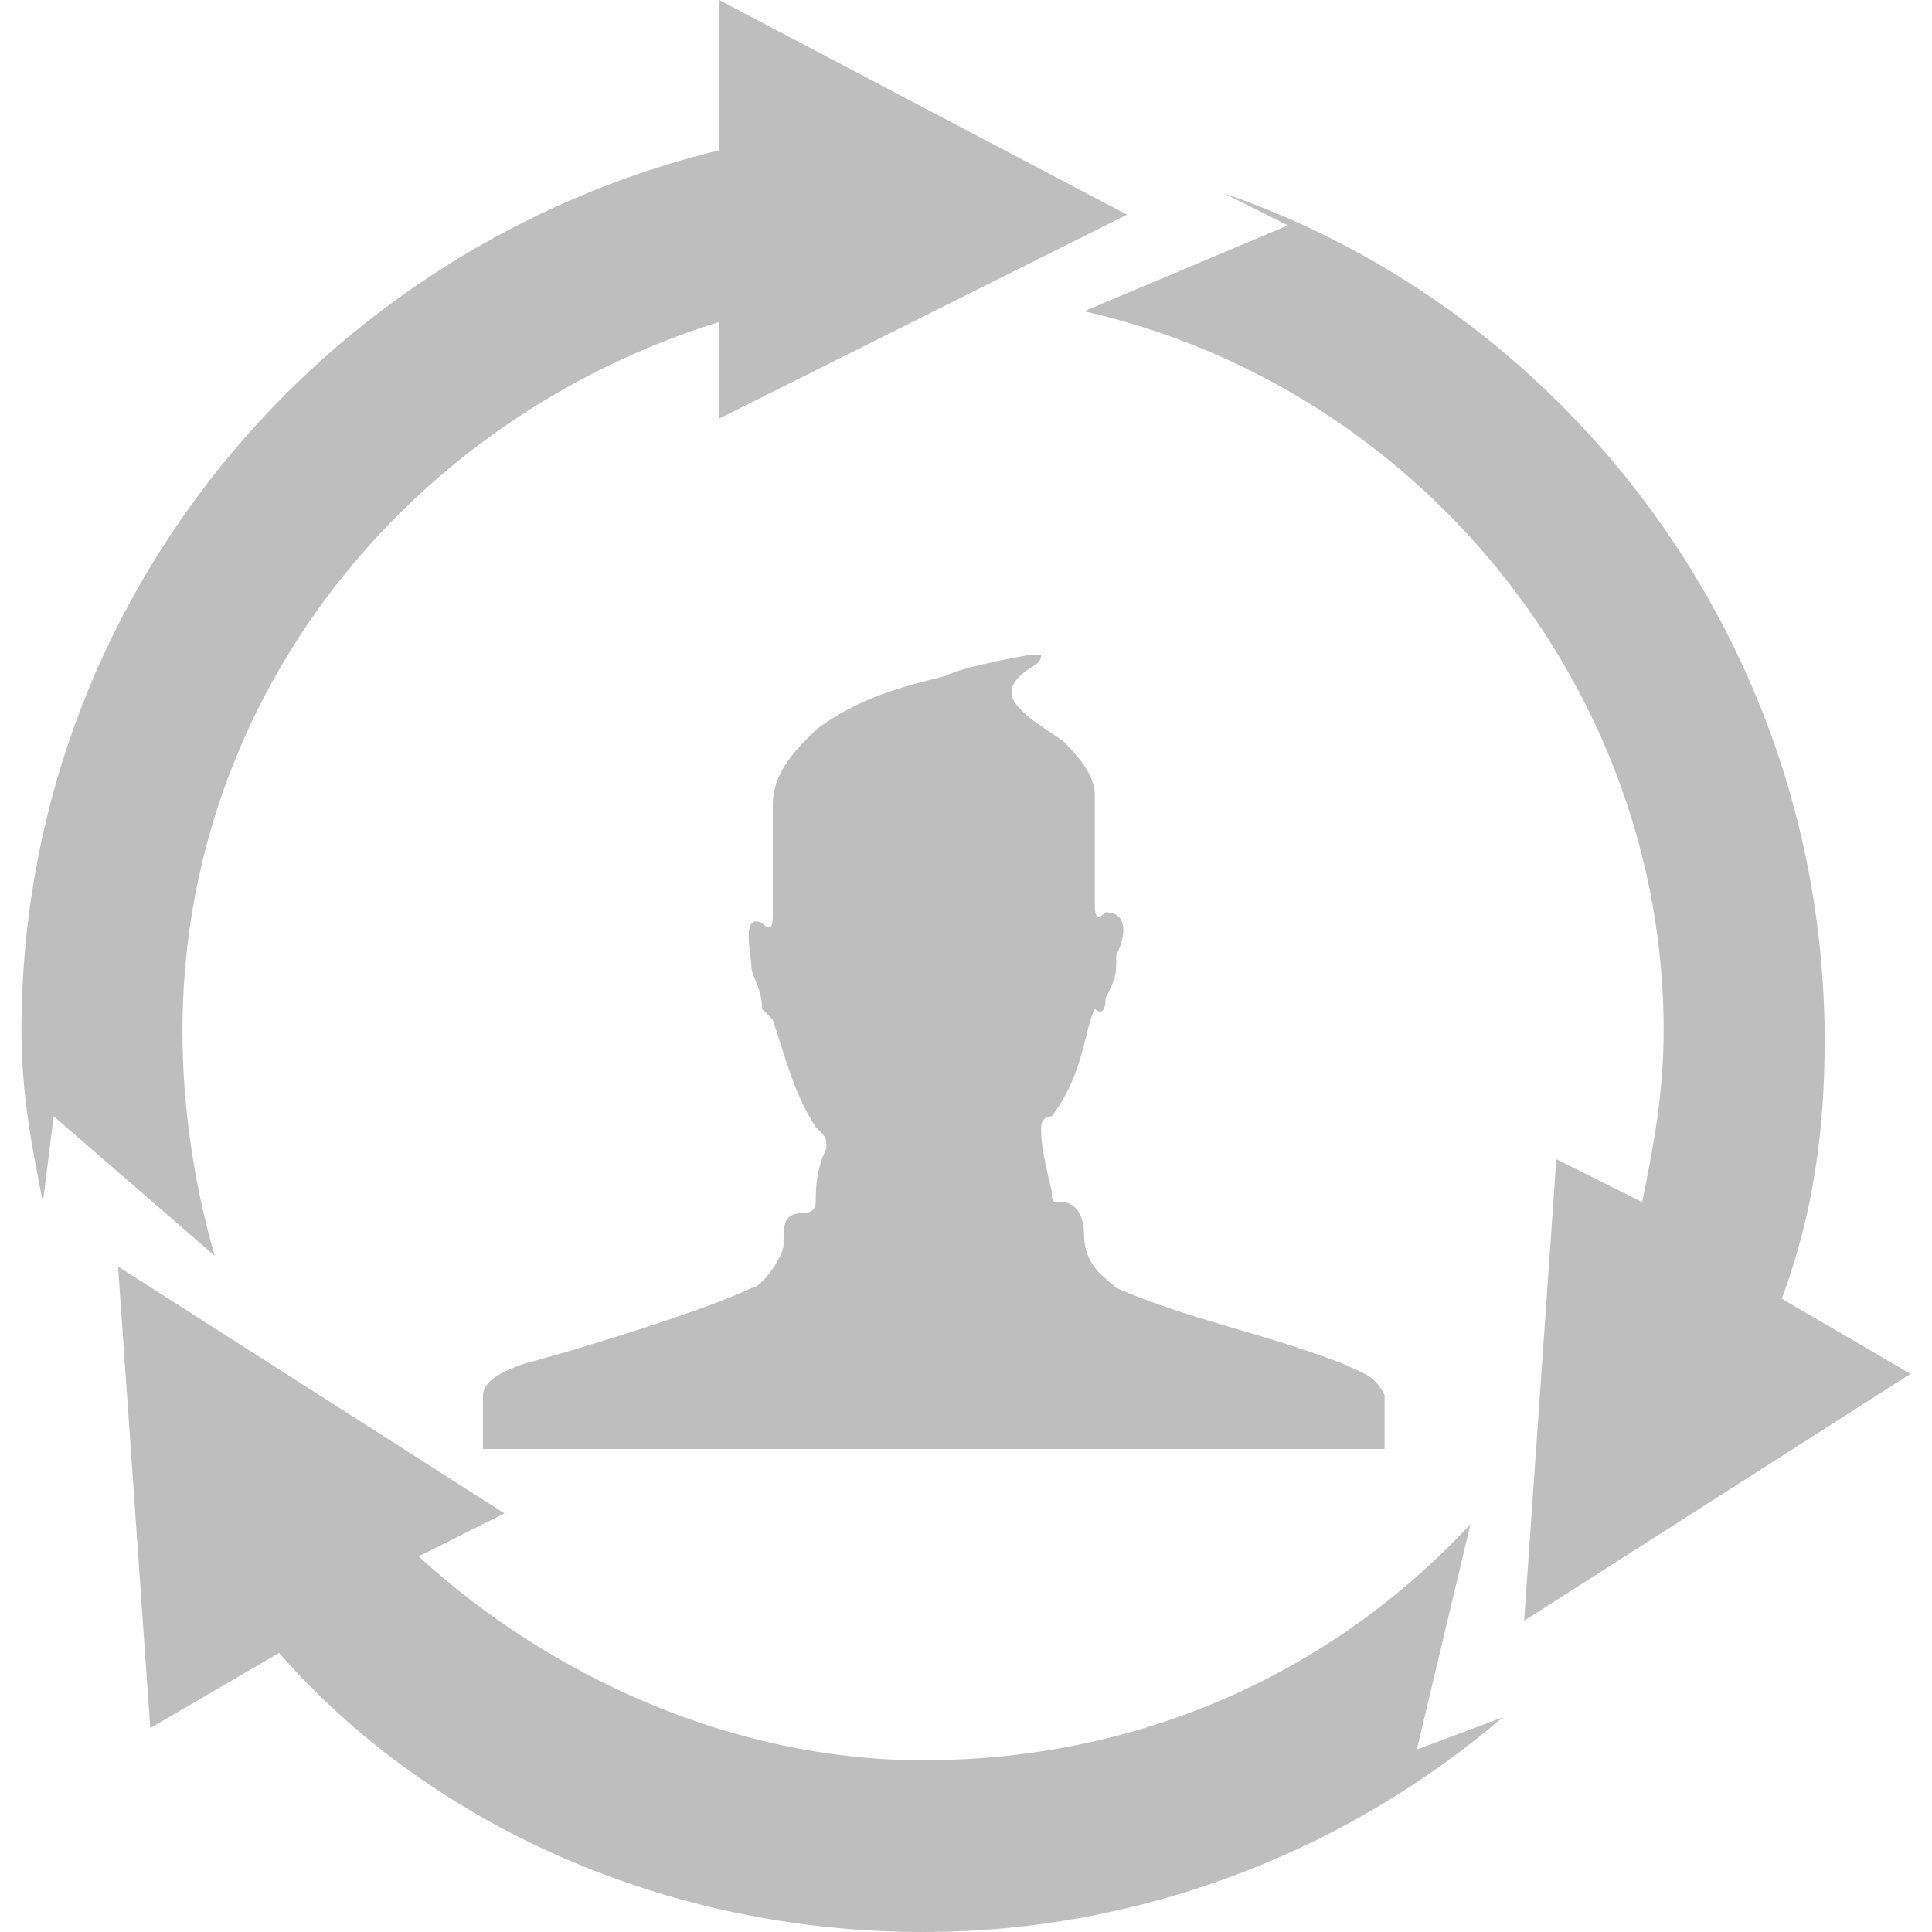
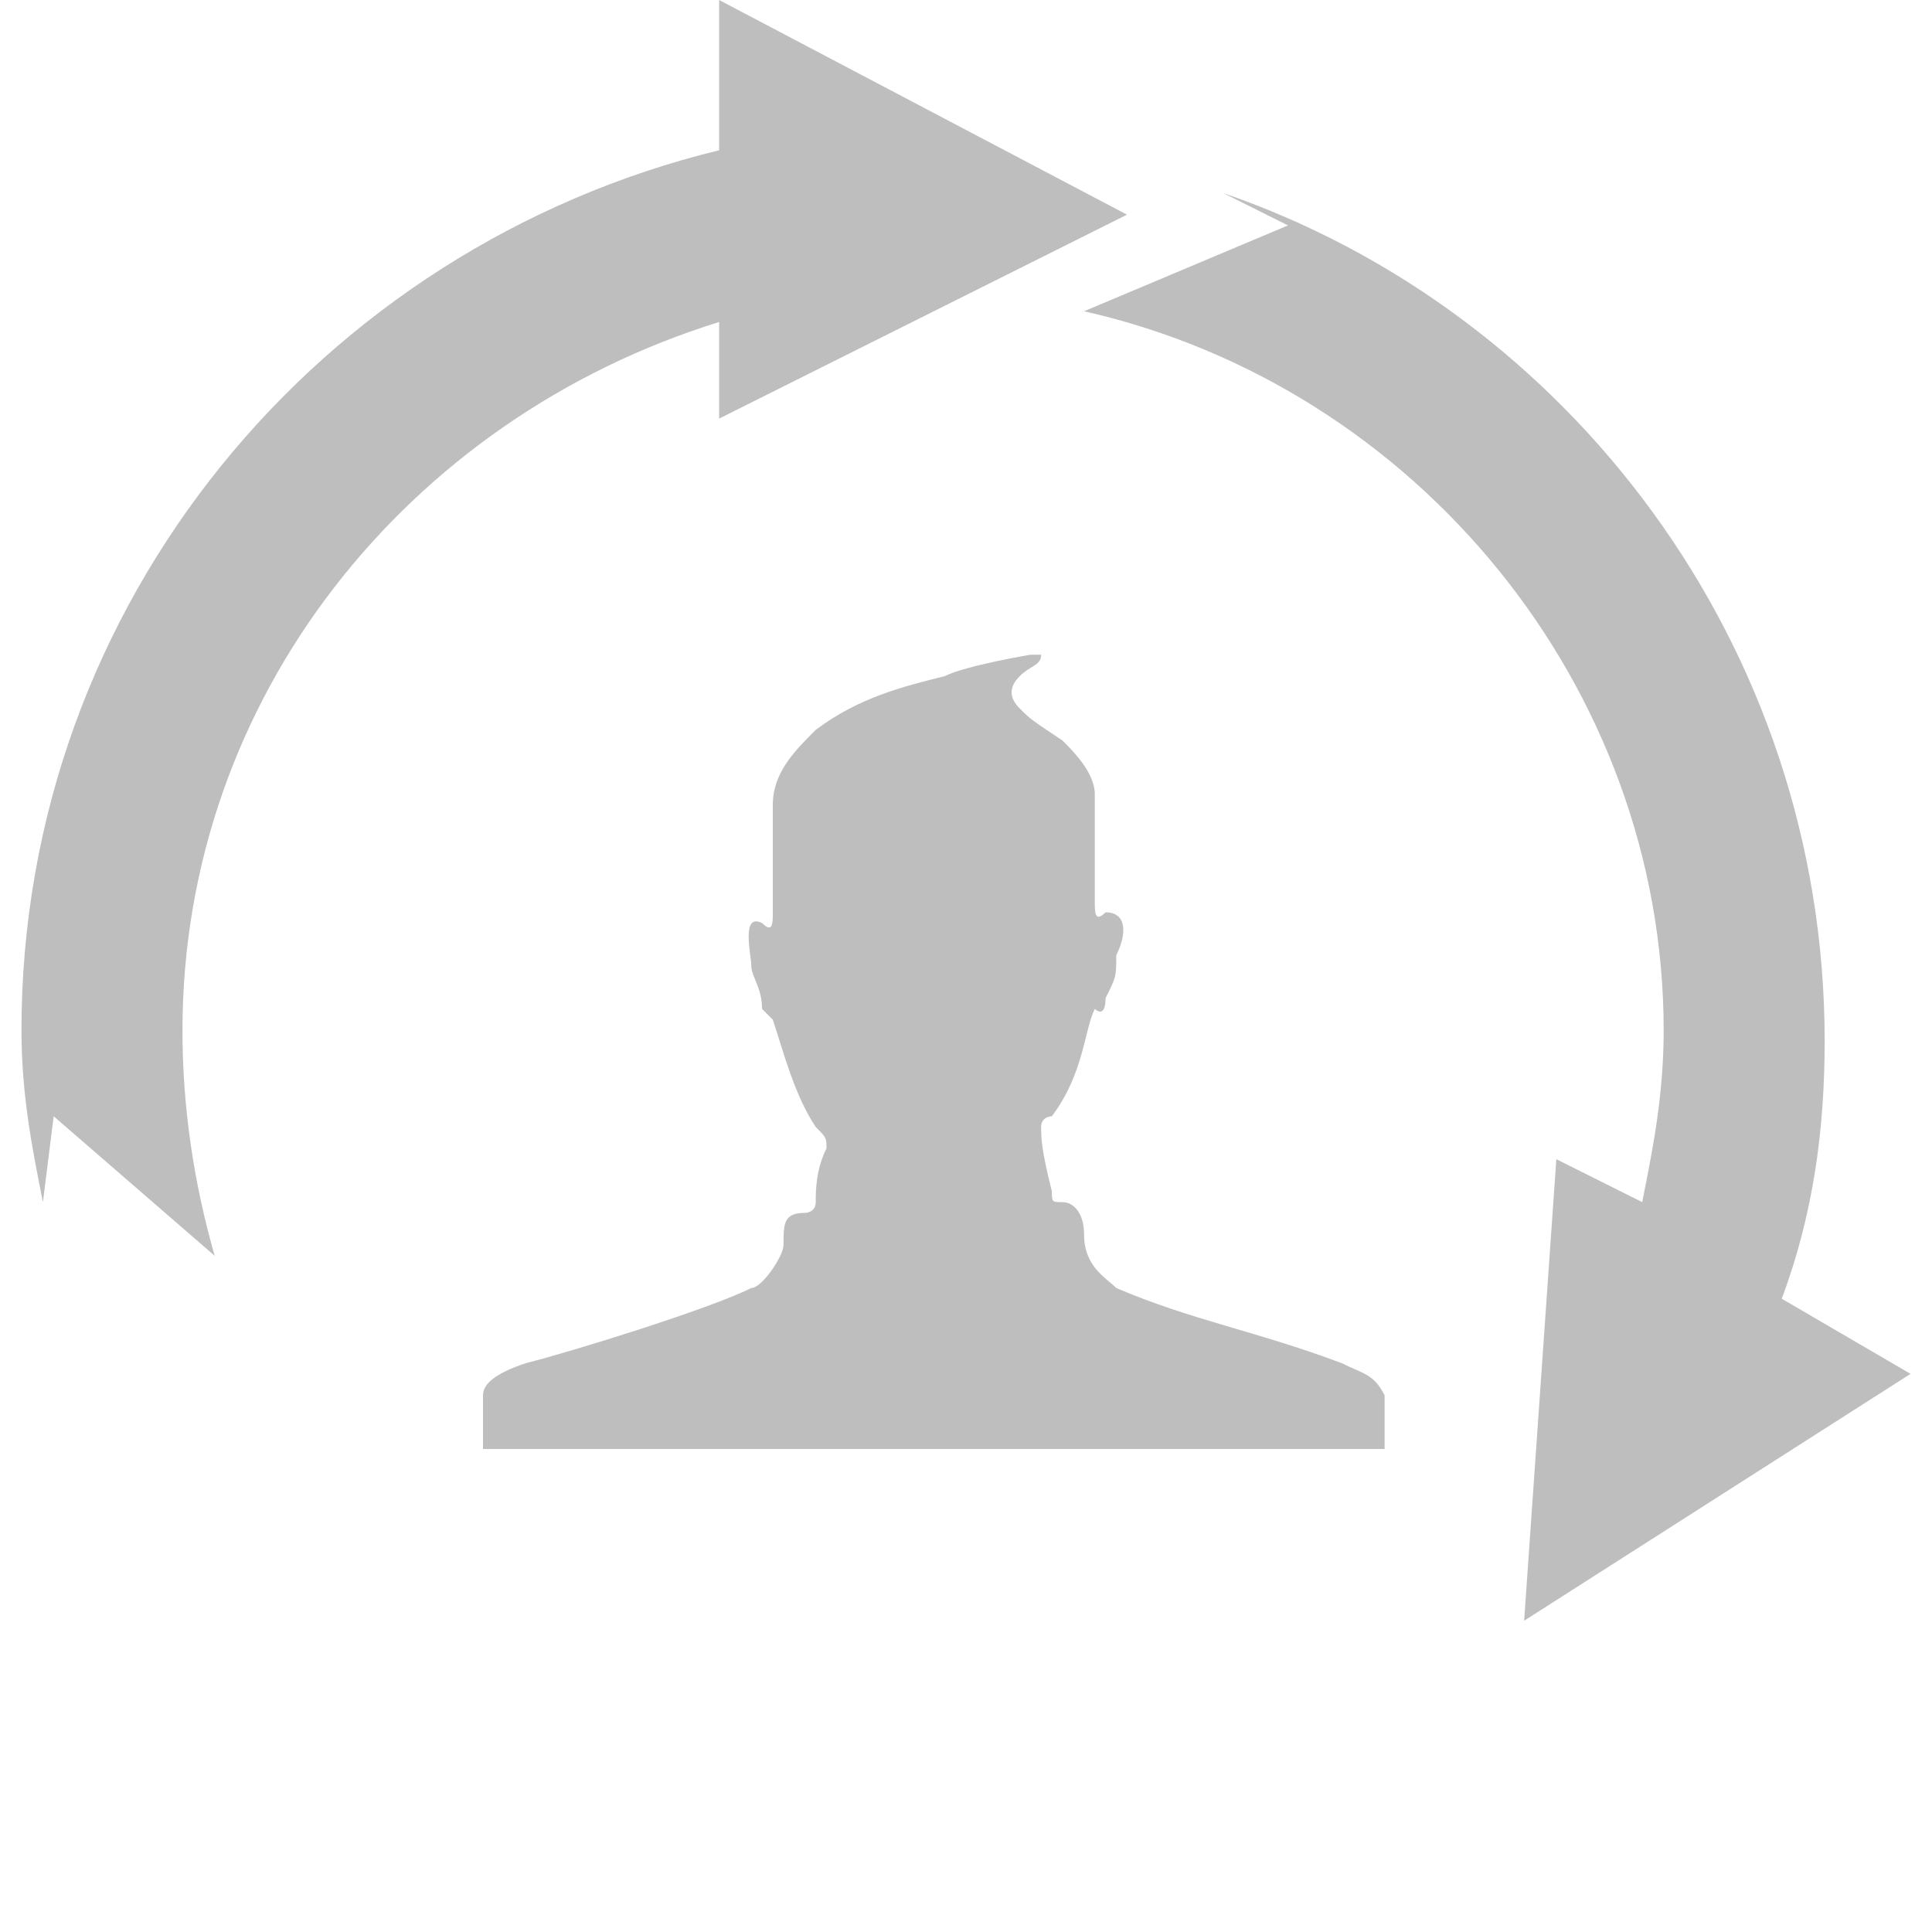
<svg xmlns="http://www.w3.org/2000/svg" version="1.1" id="Capa_1" x="0px" y="0px" viewBox="0 0 18 18" style="enable-background:new 0 0 18 18;" xml:space="preserve">
  <style type="text/css">
	.st0{fill:#BEBEBE;}
</style>
  <path class="st0" d="M2,11.7C1.8,11,1.7,10.3,1.7,9.6c0-3.1,2.1-5.7,5-6.6v0.9l3.8-1.9L6.7,0v1.4C3,2.3,0.2,5.6,0.2,9.6  c0,0.6,0.1,1.1,0.2,1.6l0.1-0.8L2,11.7z" />
  <path class="st0" d="M14.5,10.8l-0.3,4.3l3.6-2.3l-1.2-0.7c0.3-0.8,0.4-1.6,0.4-2.4c0-3.7-2.4-6.8-5.6-7.9L12,2.1l-1.9,0.8  c3.1,0.7,5.4,3.5,5.4,6.7c0,0.6-0.1,1.1-0.2,1.6L14.5,10.8z" />
-   <path class="st0" d="M13.7,14.2c-1.3,1.4-3.1,2.2-5.1,2.2c-1.8,0-3.5-0.8-4.7-1.9l0.8-0.4l-3.6-2.3l0.3,4.3l1.2-0.7  C4,17,6.2,18,8.6,18c2.1,0,4-0.8,5.4-2l-0.8,0.3L13.7,14.2z" />
  <path class="st0" d="M12.9,13c-0.1-0.2-0.2-0.2-0.4-0.3c-0.8-0.3-1.4-0.4-2.1-0.7c-0.1-0.1-0.3-0.2-0.3-0.5c0-0.2-0.1-0.3-0.2-0.3  c-0.1,0-0.1,0-0.1-0.1c-0.1-0.4-0.1-0.5-0.1-0.6c0-0.1,0.1-0.1,0.1-0.1c0.3-0.4,0.3-0.8,0.4-1c0,0,0.1,0.1,0.1-0.1  c0.1-0.2,0.1-0.2,0.1-0.4c0.1-0.2,0.1-0.4-0.1-0.4c-0.1,0.1-0.1,0-0.1-0.1v-1C10.2,7.2,10,7,9.9,6.9C9.6,6.7,9.6,6.7,9.5,6.6  c-0.1-0.1-0.1-0.2,0-0.3c0.1-0.1,0.2-0.1,0.2-0.2H9.6C9.6,6.1,9,6.2,8.8,6.3C8.4,6.4,8,6.5,7.6,6.8C7.4,7,7.2,7.2,7.2,7.5  c0,0.2,0,0.7,0,1c0,0.1,0,0.2-0.1,0.1C6.9,8.5,7,8.9,7,9C7,9.1,7.1,9.2,7.1,9.4c0.1,0.1,0.1,0.1,0.1,0.1c0.1,0.3,0.2,0.7,0.4,1  c0.1,0.1,0.1,0.1,0.1,0.2c-0.1,0.2-0.1,0.4-0.1,0.5c0,0.1-0.1,0.1-0.1,0.1c-0.2,0-0.2,0.1-0.2,0.3C7.3,11.7,7.1,12,7,12  c-0.4,0.2-1.7,0.6-2.1,0.7c-0.3,0.1-0.4,0.2-0.4,0.3v0.5c1.6,0,7.2,0,8.4,0L12.9,13L12.9,13z" />
</svg>